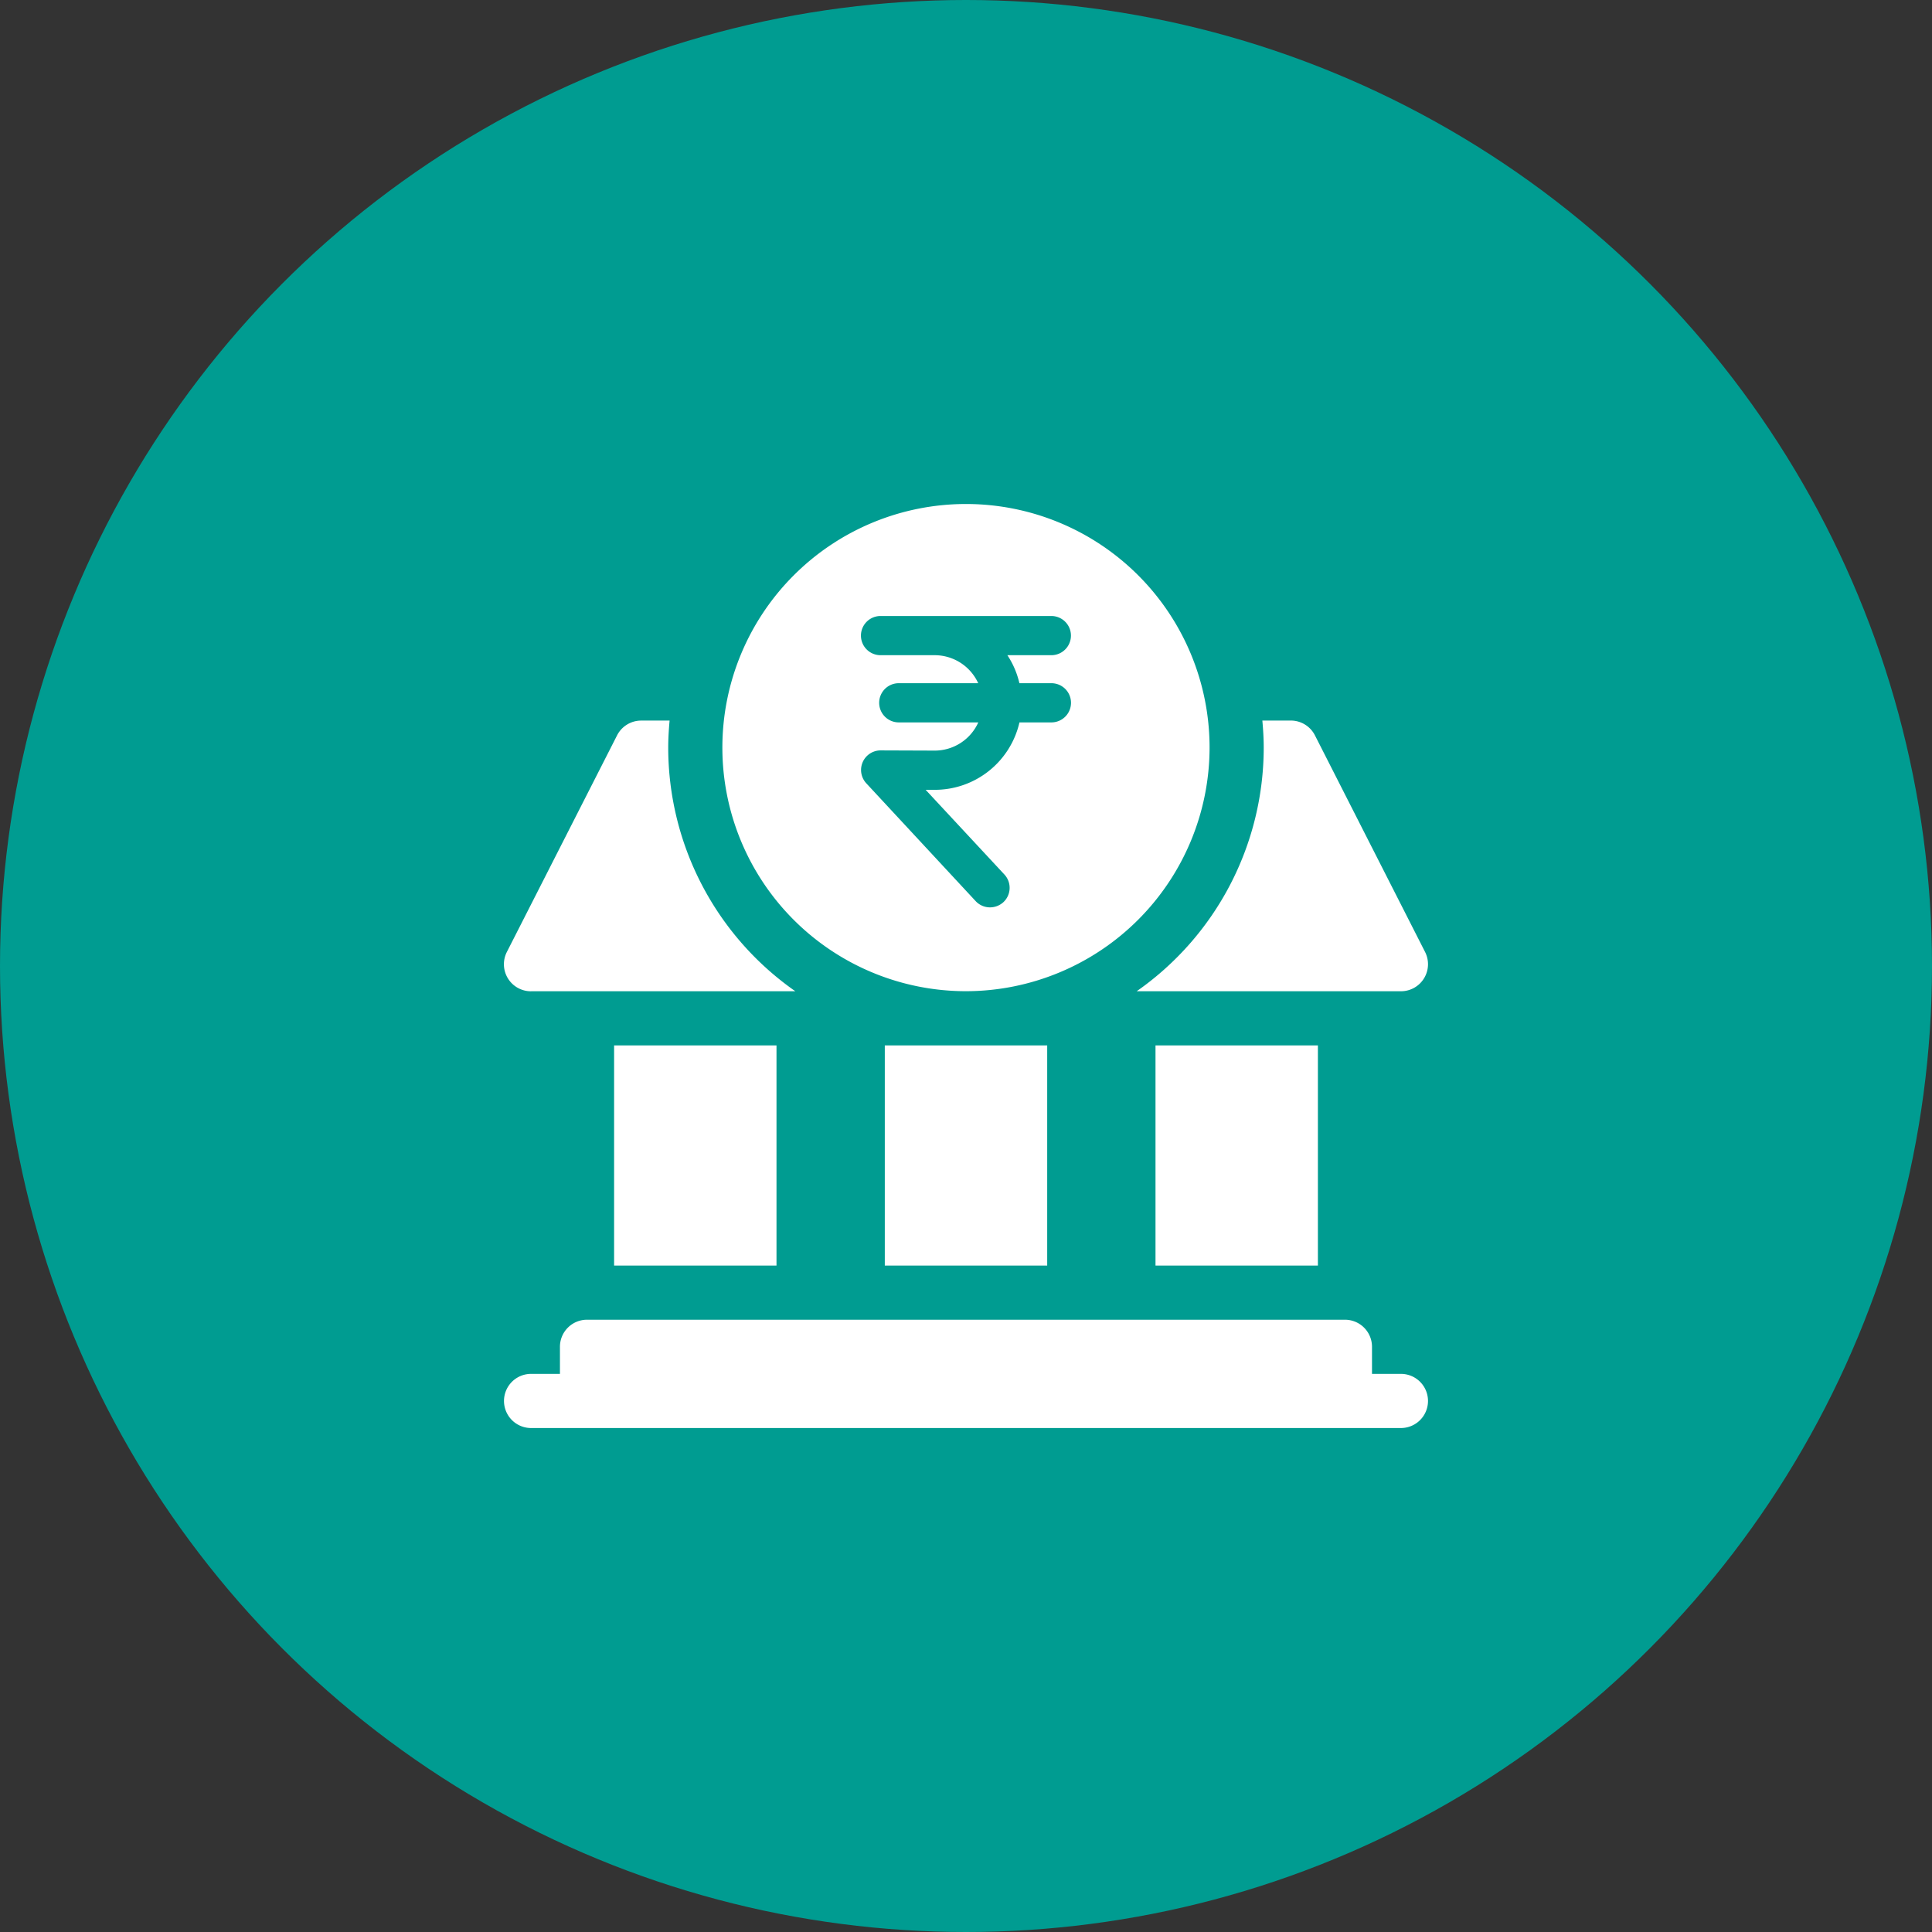
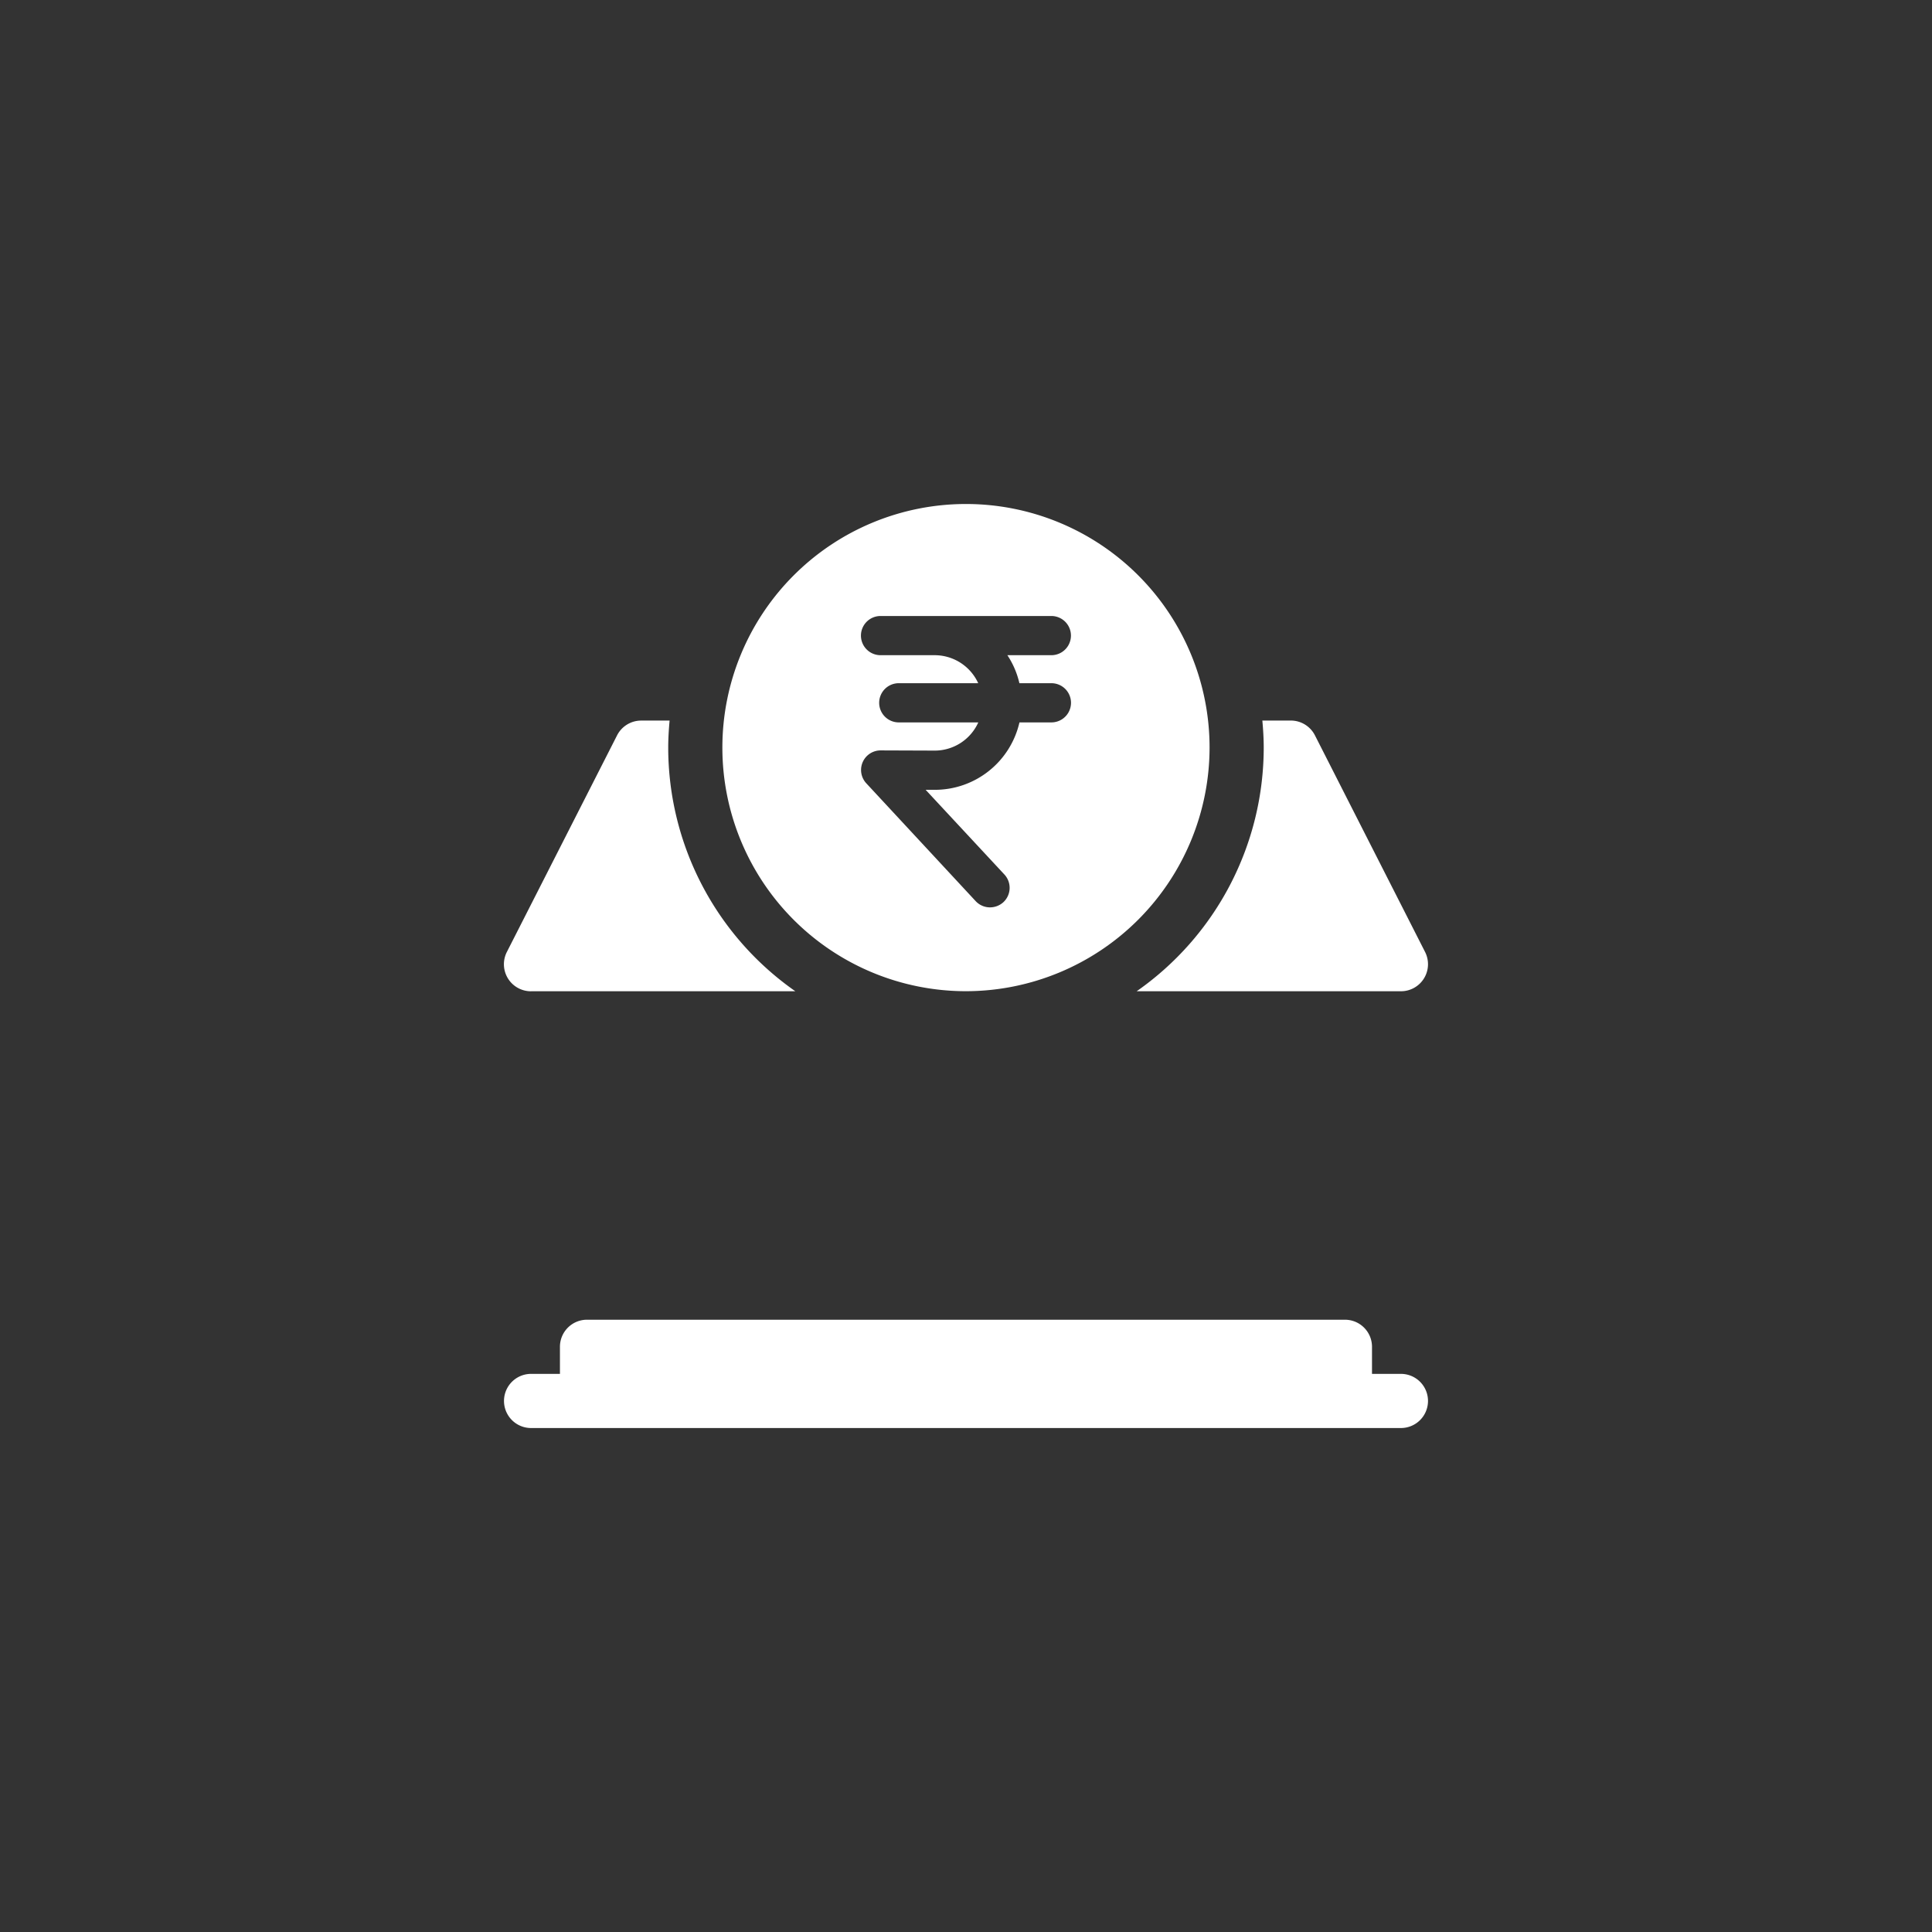
<svg xmlns="http://www.w3.org/2000/svg" width="69" height="69" viewBox="0 0 69 69">
  <rect x="0" y="0" width="69" height="69" fill="#333333" stroke="none" />
  <g id="Group_21296" data-name="Group 21296" transform="translate(1777 -6600)">
    <g id="Group_20798" data-name="Group 20798" transform="translate(-1776.562 6600.438)">
-       <circle id="Ellipse_255" data-name="Ellipse 255" cx="34.5" cy="34.5" r="34.5" transform="translate(-0.438 -0.438)" fill="#009c91" />
-     </g>
+       </g>
    <path id="Subtraction_19" data-name="Subtraction 19" d="M8.7,17.4a8.7,8.7,0,1,1,8.7-8.7A8.711,8.711,0,0,1,8.7,17.4Zm-3.048-8.6a.7.7,0,0,0-.476.187.7.7,0,0,0-.036.988l3.905,4.207a.7.7,0,0,0,.513.224.712.712,0,0,0,.478-.185.7.7,0,0,0,.036-.989L7.26,10.208h.325A3.1,3.1,0,0,0,10.61,7.8h1.141a.7.7,0,0,0,0-1.4H10.608a3.042,3.042,0,0,0-.429-1h1.57a.7.7,0,0,0,0-1.4h-6.1a.7.7,0,0,0,0,1.4H7.585a1.71,1.71,0,0,1,1.552,1H6.3a.7.7,0,0,0,0,1.4H9.14A1.707,1.707,0,0,1,7.585,8.807Z" transform="translate(-1751.201 6618)" fill="#fff" />
    <path id="Path_129110" data-name="Path 129110" d="M32.033,453.934H31v-.967a.966.966,0,0,0-.967-.967H2.965a.966.966,0,0,0-.967.967v.967H.967a.967.967,0,0,0,0,1.934H32.033a.967.967,0,0,0,0-1.934Z" transform="translate(-1759 6195.133)" fill="#fff" />
-     <path id="Path_129111" data-name="Path 129111" d="M361,300h5.8v7.863H361Z" transform="translate(-2096.732 6337.336)" fill="#fff" />
-     <path id="Path_129112" data-name="Path 129112" d="M211,300h5.8v7.863H211Z" transform="translate(-1956.4 6337.336)" fill="#fff" />
-     <path id="Path_129113" data-name="Path 129113" d="M61,300h5.8v7.863H61Z" transform="translate(-1816.068 6337.336)" fill="#fff" />
    <path id="Path_129114" data-name="Path 129114" d="M350.563,129.668H360a.966.966,0,0,0,.865-1.4l-3.932-7.734a.967.967,0,0,0-.865-.534h-1.016c.029.319.049.64.049.967A10.623,10.623,0,0,1,350.563,129.668Z" transform="translate(-2086.968 6505.734)" fill="#fff" />
    <path id="Path_129115" data-name="Path 129115" d="M.967,129.668h9.438a10.623,10.623,0,0,1-4.54-8.7c0-.326.02-.648.049-.967H4.9a.967.967,0,0,0-.865.534L.1,128.269a.966.966,0,0,0,.865,1.4Z" transform="translate(-1759 6505.734)" fill="#fff" />
  </g>
</svg>